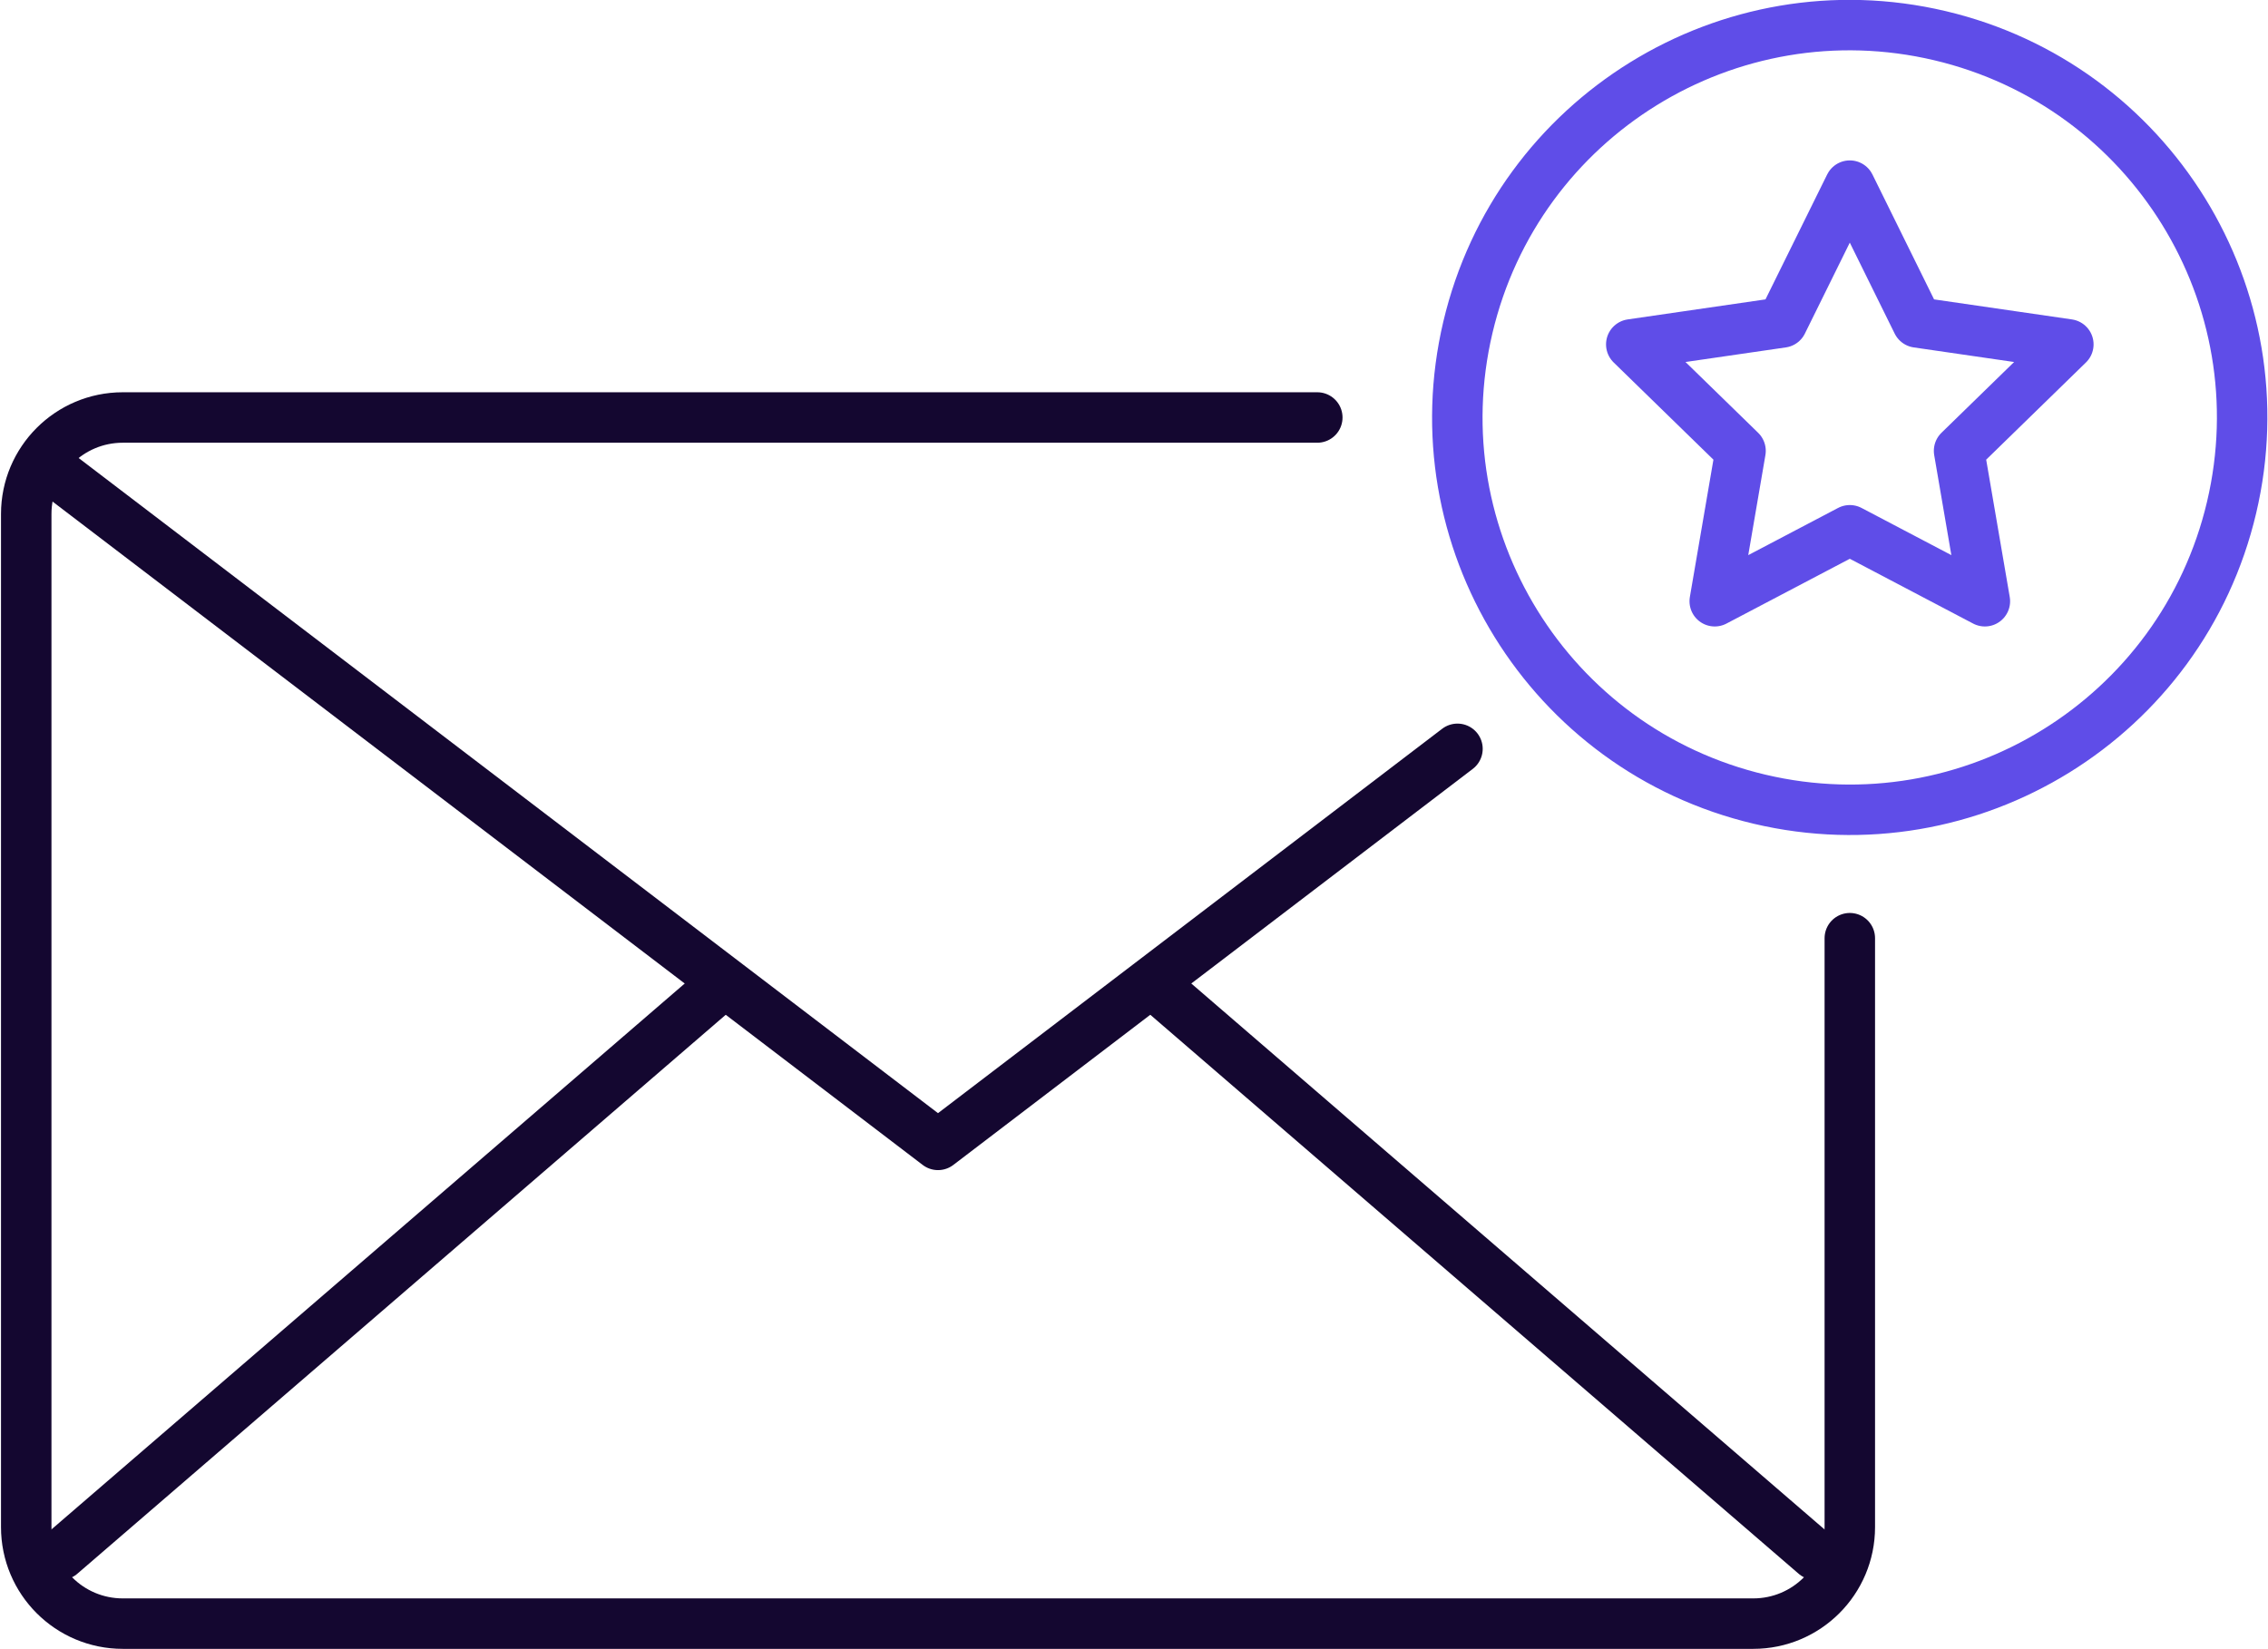
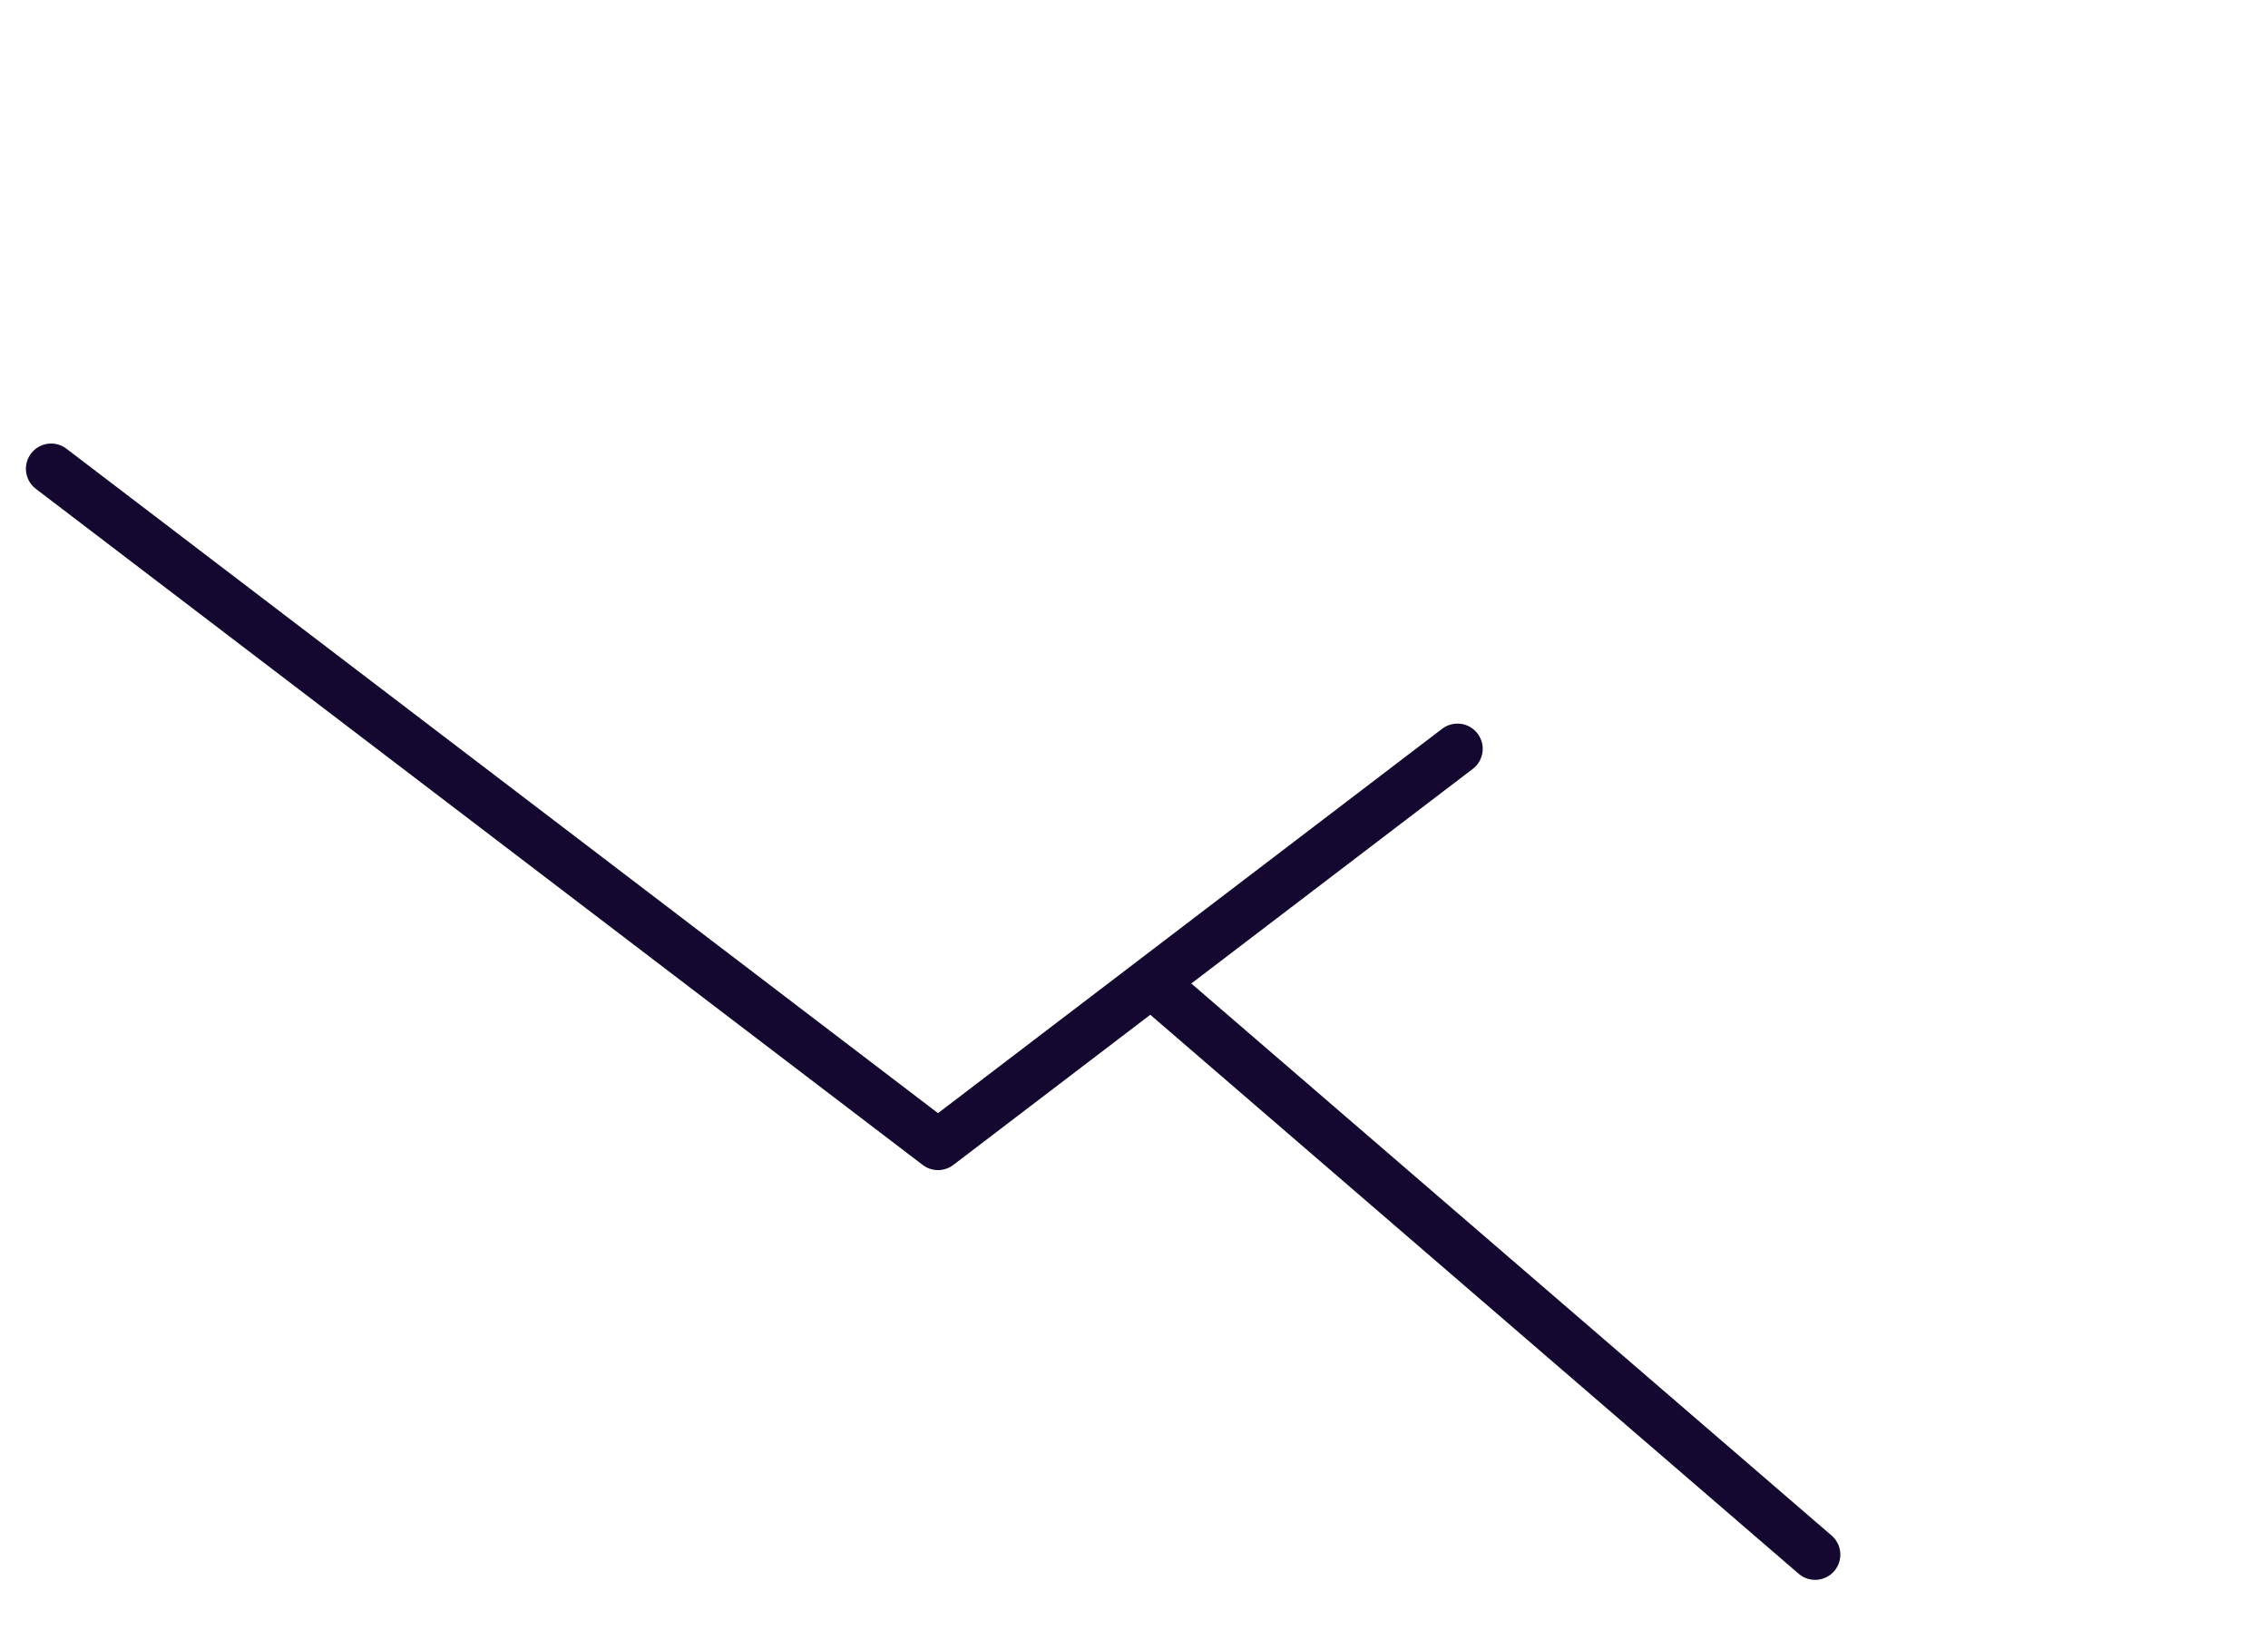
<svg xmlns="http://www.w3.org/2000/svg" width="231" height="168" viewBox="0 0 231 168" fill="none">
  <g clip-path="url(#clip0_735_1471)">
    <path d="M148.446 76.283L95.538 116.629L5.209 47.754" stroke="#140730" stroke-width="5.14" stroke-linecap="round" stroke-linejoin="round" />
-     <path d="M6.199 158.369L72.697 101.034" stroke="#140730" stroke-width="5.14" stroke-linecap="round" stroke-linejoin="round" />
    <path d="M118.381 101.034L184.872 158.369" stroke="#140730" stroke-width="5.14" stroke-linecap="round" stroke-linejoin="round" />
-     <path d="M188.407 95.573V155.567C188.407 160.997 184.006 165.398 178.576 165.398H12.503C7.073 165.398 2.672 160.997 2.672 155.567V52.361C2.672 46.932 7.073 42.53 12.503 42.53H134.169" stroke="#140730" stroke-width="5.14" stroke-linecap="round" stroke-linejoin="round" />
-     <path d="M227.29 51.704C232.36 30.225 219.057 8.703 197.578 3.633C176.099 -1.436 154.577 11.867 149.507 33.346C144.438 54.825 157.74 76.347 179.22 81.416C200.699 86.486 222.221 73.183 227.29 51.704Z" stroke="#5F4DE8" stroke-width="5.14" stroke-linecap="round" stroke-linejoin="round" />
-     <path d="M188.406 18.91L195.282 32.847L210.664 35.083L199.535 45.929L202.163 61.248L188.406 54.019L174.649 61.248L177.277 45.929L166.148 35.083L181.525 32.847L188.406 18.91Z" stroke="#5F4DE8" stroke-width="5.14" stroke-linecap="round" stroke-linejoin="round" />
  </g>
  <defs>
    <clipPath id="clip0_735_1471">
      <rect width="230.836" height="167.969" fill="white" transform="translate(0.1)" />
    </clipPath>
  </defs>
</svg>